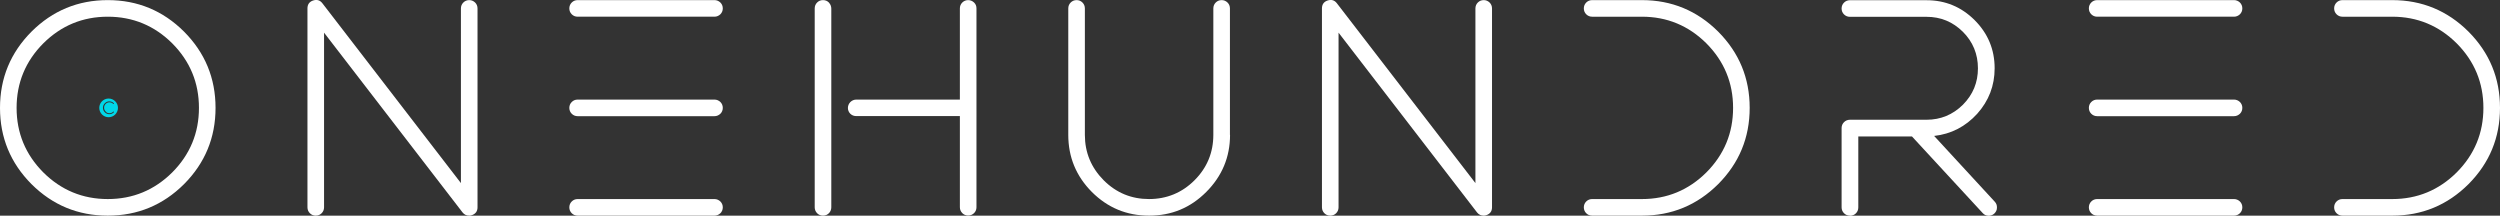
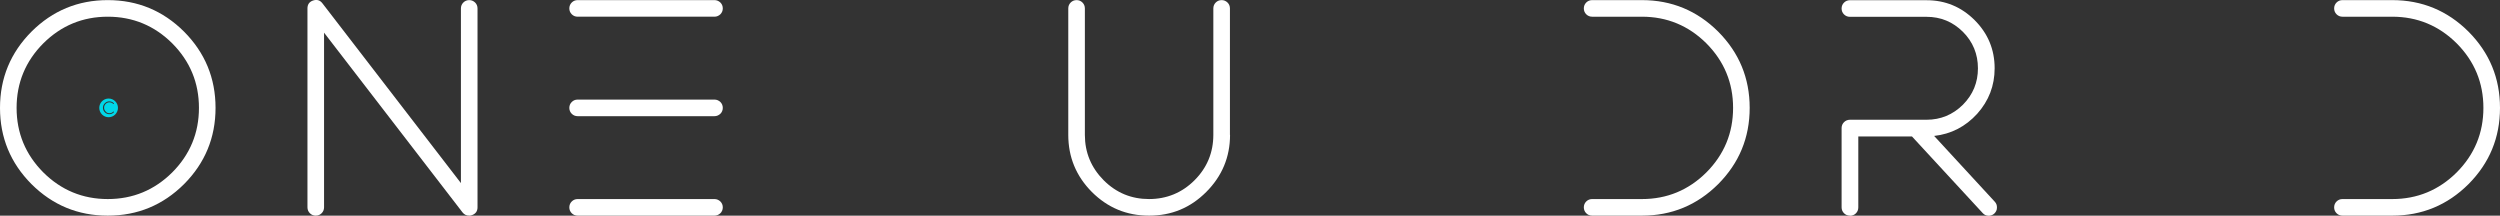
<svg xmlns="http://www.w3.org/2000/svg" id="Layer_1" viewBox="0 0 238 20.53">
  <rect x="0" y="0" width="238" height="20.53" fill="#333333" stroke="none" />
  <defs>
    <style>.cls-1{fill:#fff;}.cls-1,.cls-2{stroke-width:0px;}.cls-2{fill:#00d7e8;}</style>
  </defs>
  <path class="cls-1" d="m10.26.01c2.83,0,5.25,1,7.26,3,2,2.01,3,4.43,3,7.26s-1,5.25-3,7.26c-2.01,2-4.43,3-7.26,3s-5.25-1-7.26-3C1,15.52,0,13.1,0,10.27S1,5.02,3,3.01C5.01,1.01,7.43.01,10.26.01Zm0,18.94c2.39,0,4.44-.85,6.14-2.54,1.69-1.7,2.54-3.75,2.54-6.14s-.85-4.44-2.54-6.14c-1.7-1.69-3.75-2.54-6.14-2.54s-4.44.85-6.14,2.54c-1.69,1.7-2.54,3.75-2.54,6.14s.85,4.44,2.54,6.14c1.7,1.69,3.75,2.54,6.14,2.54Z" />
  <path class="cls-1" d="m30.06,20.53c-.22,0-.41-.08-.56-.23-.15-.15-.23-.34-.23-.56V.8c0-.38.18-.63.53-.75.36-.12.66-.04.89.26l13.19,17.12V.8c0-.22.08-.41.23-.56s.34-.23.56-.23.4.08.56.23c.15.15.23.34.23.56v18.94c0,.37-.18.62-.55.75-.08.03-.16.04-.24.04-.26,0-.47-.1-.63-.3L30.85,3.11v16.63c0,.22-.08.41-.23.56-.15.15-.34.23-.56.23Z" />
  <path class="cls-1" d="m68.02.01c.21,0,.4.08.56.23.15.15.23.34.23.56s-.08.41-.23.56c-.16.15-.35.23-.56.23h-13.03c-.22,0-.41-.08-.56-.23-.15-.15-.23-.34-.23-.56s.08-.41.23-.56.34-.23.56-.23h13.03Zm0,9.47c.21,0,.4.08.56.23.15.15.23.34.23.56s-.08.41-.23.56c-.16.15-.35.23-.56.23h-13.03c-.22,0-.41-.08-.56-.23-.15-.15-.23-.34-.23-.56s.08-.41.23-.56.34-.23.56-.23h13.03Zm.79,10.26c0,.22-.08.41-.23.56-.16.15-.35.23-.56.23h-13.03c-.22,0-.41-.08-.56-.23-.15-.15-.23-.34-.23-.56s.08-.41.23-.56c.15-.15.34-.23.56-.23h13.03c.21,0,.4.08.56.23.15.15.23.34.23.56Z" />
-   <path class="cls-1" d="m92.73.24c-.16-.15-.35-.23-.56-.23s-.41.08-.56.23c-.15.15-.23.34-.23.56v8.68h-9.86c-.44,0-.8.36-.8.8h0c0,.43.35.77.77.77h9.89v8.68c0,.22.08.4.23.56.15.15.34.23.56.23s.4-.08.56-.23c.15-.15.23-.34.23-.56V.8c0-.22-.07-.41-.23-.56Zm-13.8.02c-.16-.17-.35-.25-.58-.25s-.41.08-.56.23c-.15.15-.23.34-.23.56v18.94c0,.22.08.4.23.56.15.15.34.23.56.23.23,0,.43-.09.58-.25.14-.15.21-.35.21-.55V.82c0-.2-.07-.4-.21-.55Z" />
  <path class="cls-1" d="m117.1,12.84c0,2.11-.76,3.93-2.27,5.44s-3.31,2.25-5.44,2.25-3.93-.75-5.44-2.25c-1.5-1.51-2.25-3.32-2.25-5.44V.8c0-.22.08-.41.23-.56.15-.15.34-.23.56-.23s.41.08.56.23c.15.15.23.34.23.56v12.04c0,1.68.6,3.12,1.79,4.32,1.2,1.2,2.64,1.79,4.32,1.79s3.14-.6,4.33-1.79,1.79-2.64,1.79-4.32V.8c0-.22.08-.41.23-.56.15-.15.34-.23.56-.23s.4.08.56.23c.15.15.23.34.23.56v12.04Z" />
-   <path class="cls-1" d="m126.64,20.53c-.22,0-.41-.08-.56-.23-.15-.15-.23-.34-.23-.56V.8c0-.38.18-.63.53-.75.36-.12.66-.04.89.26l13.19,17.12V.8c0-.22.08-.41.23-.56.15-.15.34-.23.56-.23s.4.08.56.23c.15.15.23.34.23.56v18.94c0,.37-.18.62-.55.75-.08.03-.16.04-.24.04-.26,0-.47-.1-.63-.3l-13.19-17.12v16.63c0,.22-.08.41-.23.56s-.34.23-.56.23Z" />
  <path class="cls-1" d="m166.57,10.27c0,2.83-1,5.25-3,7.26-2.01,2-4.43,3-7.26,3h-4.74c-.22,0-.41-.08-.56-.23-.15-.15-.23-.34-.23-.56s.08-.41.23-.56.34-.23.56-.23h4.74c2.39,0,4.44-.85,6.14-2.54,1.69-1.7,2.54-3.75,2.54-6.14s-.85-4.44-2.54-6.14c-1.7-1.69-3.75-2.54-6.14-2.54h-4.74c-.22,0-.41-.08-.56-.23-.15-.15-.23-.34-.23-.56s.08-.41.23-.56c.15-.15.34-.23.56-.23h4.74c2.83,0,5.25,1,7.26,3,2,2.01,3,4.43,3,7.26Z" />
  <path class="cls-1" d="m176.11,20.53c-.22,0-.41-.08-.56-.23-.15-.15-.23-.34-.23-.56v-7.55c0-.22.08-.41.23-.56.15-.15.34-.23.56-.23h7.29c1.35,0,2.51-.48,3.47-1.43.96-.97,1.43-2.12,1.43-3.47s-.48-2.52-1.43-3.47c-.97-.96-2.12-1.43-3.47-1.43h-7.29c-.22,0-.41-.08-.56-.23-.15-.15-.23-.34-.23-.56s.08-.41.23-.56c.15-.15.34-.23.56-.23h7.29c1.79,0,3.31.63,4.58,1.89,1.27,1.27,1.91,2.8,1.91,4.59,0,1.66-.56,3.1-1.66,4.33-1.11,1.22-2.48,1.93-4.1,2.11l5.78,6.27c.14.15.21.34.2.56,0,.22-.09.4-.24.55-.15.14-.33.22-.55.22-.23,0-.42-.09-.57-.26l-6.73-7.29h-5.11v6.76c0,.22-.08.41-.23.56s-.34.23-.56.23Z" />
-   <path class="cls-1" d="m212.68.01c.21,0,.4.08.56.23.15.15.23.34.23.56s-.08.41-.23.56c-.16.15-.35.23-.56.23h-13.03c-.22,0-.41-.08-.56-.23-.15-.15-.23-.34-.23-.56s.08-.41.23-.56c.15-.15.34-.23.56-.23h13.03Zm0,9.47c.21,0,.4.08.56.23.15.15.23.34.23.56s-.08.41-.23.56c-.16.15-.35.23-.56.23h-13.03c-.22,0-.41-.08-.56-.23-.15-.15-.23-.34-.23-.56s.08-.41.23-.56c.15-.15.34-.23.56-.23h13.03Zm.79,10.26c0,.22-.08.41-.23.56-.16.15-.35.23-.56.23h-13.03c-.22,0-.41-.08-.56-.23-.15-.15-.23-.34-.23-.56s.08-.41.23-.56.34-.23.56-.23h13.03c.21,0,.4.08.56.23.15.15.23.34.23.56Z" />
  <path class="cls-1" d="m238,10.27c0,2.83-1,5.25-3,7.26-2.01,2-4.43,3-7.26,3h-4.74c-.22,0-.41-.08-.56-.23-.15-.15-.23-.34-.23-.56s.08-.41.23-.56.34-.23.56-.23h4.74c2.39,0,4.44-.85,6.14-2.54,1.69-1.7,2.54-3.75,2.54-6.14s-.85-4.44-2.54-6.14c-1.7-1.69-3.75-2.54-6.14-2.54h-4.74c-.22,0-.41-.08-.56-.23-.15-.15-.23-.34-.23-.56s.08-.41.23-.56c.15-.15.34-.23.56-.23h4.74c2.83,0,5.25,1,7.26,3,2,2.01,3,4.43,3,7.26Z" />
  <path class="cls-2" d="m10.34,9.38c-.49,0-.89.4-.89.89s.4.89.89.89.89-.4.89-.89-.4-.89-.89-.89Zm-.28,1.25c.1.1.22.15.36.15s.26-.05.36-.15c0,0,.02-.01.03-.01.01,0,.02,0,.03.01,0,0,.01.02.01.03s0,.02-.01.03c-.12.12-.26.18-.43.18s-.31-.06-.43-.18-.18-.26-.18-.43.06-.31.18-.43c.12-.12.26-.18.43-.18s.31.06.43.18c0,0,.01.02.01.03s0,.02-.01.03-.02.01-.03.01c-.01,0-.02,0-.03-.01-.1-.1-.22-.15-.36-.15s-.26.05-.36.15c-.1.1-.15.22-.15.36s.05.26.15.36Z" />
</svg>